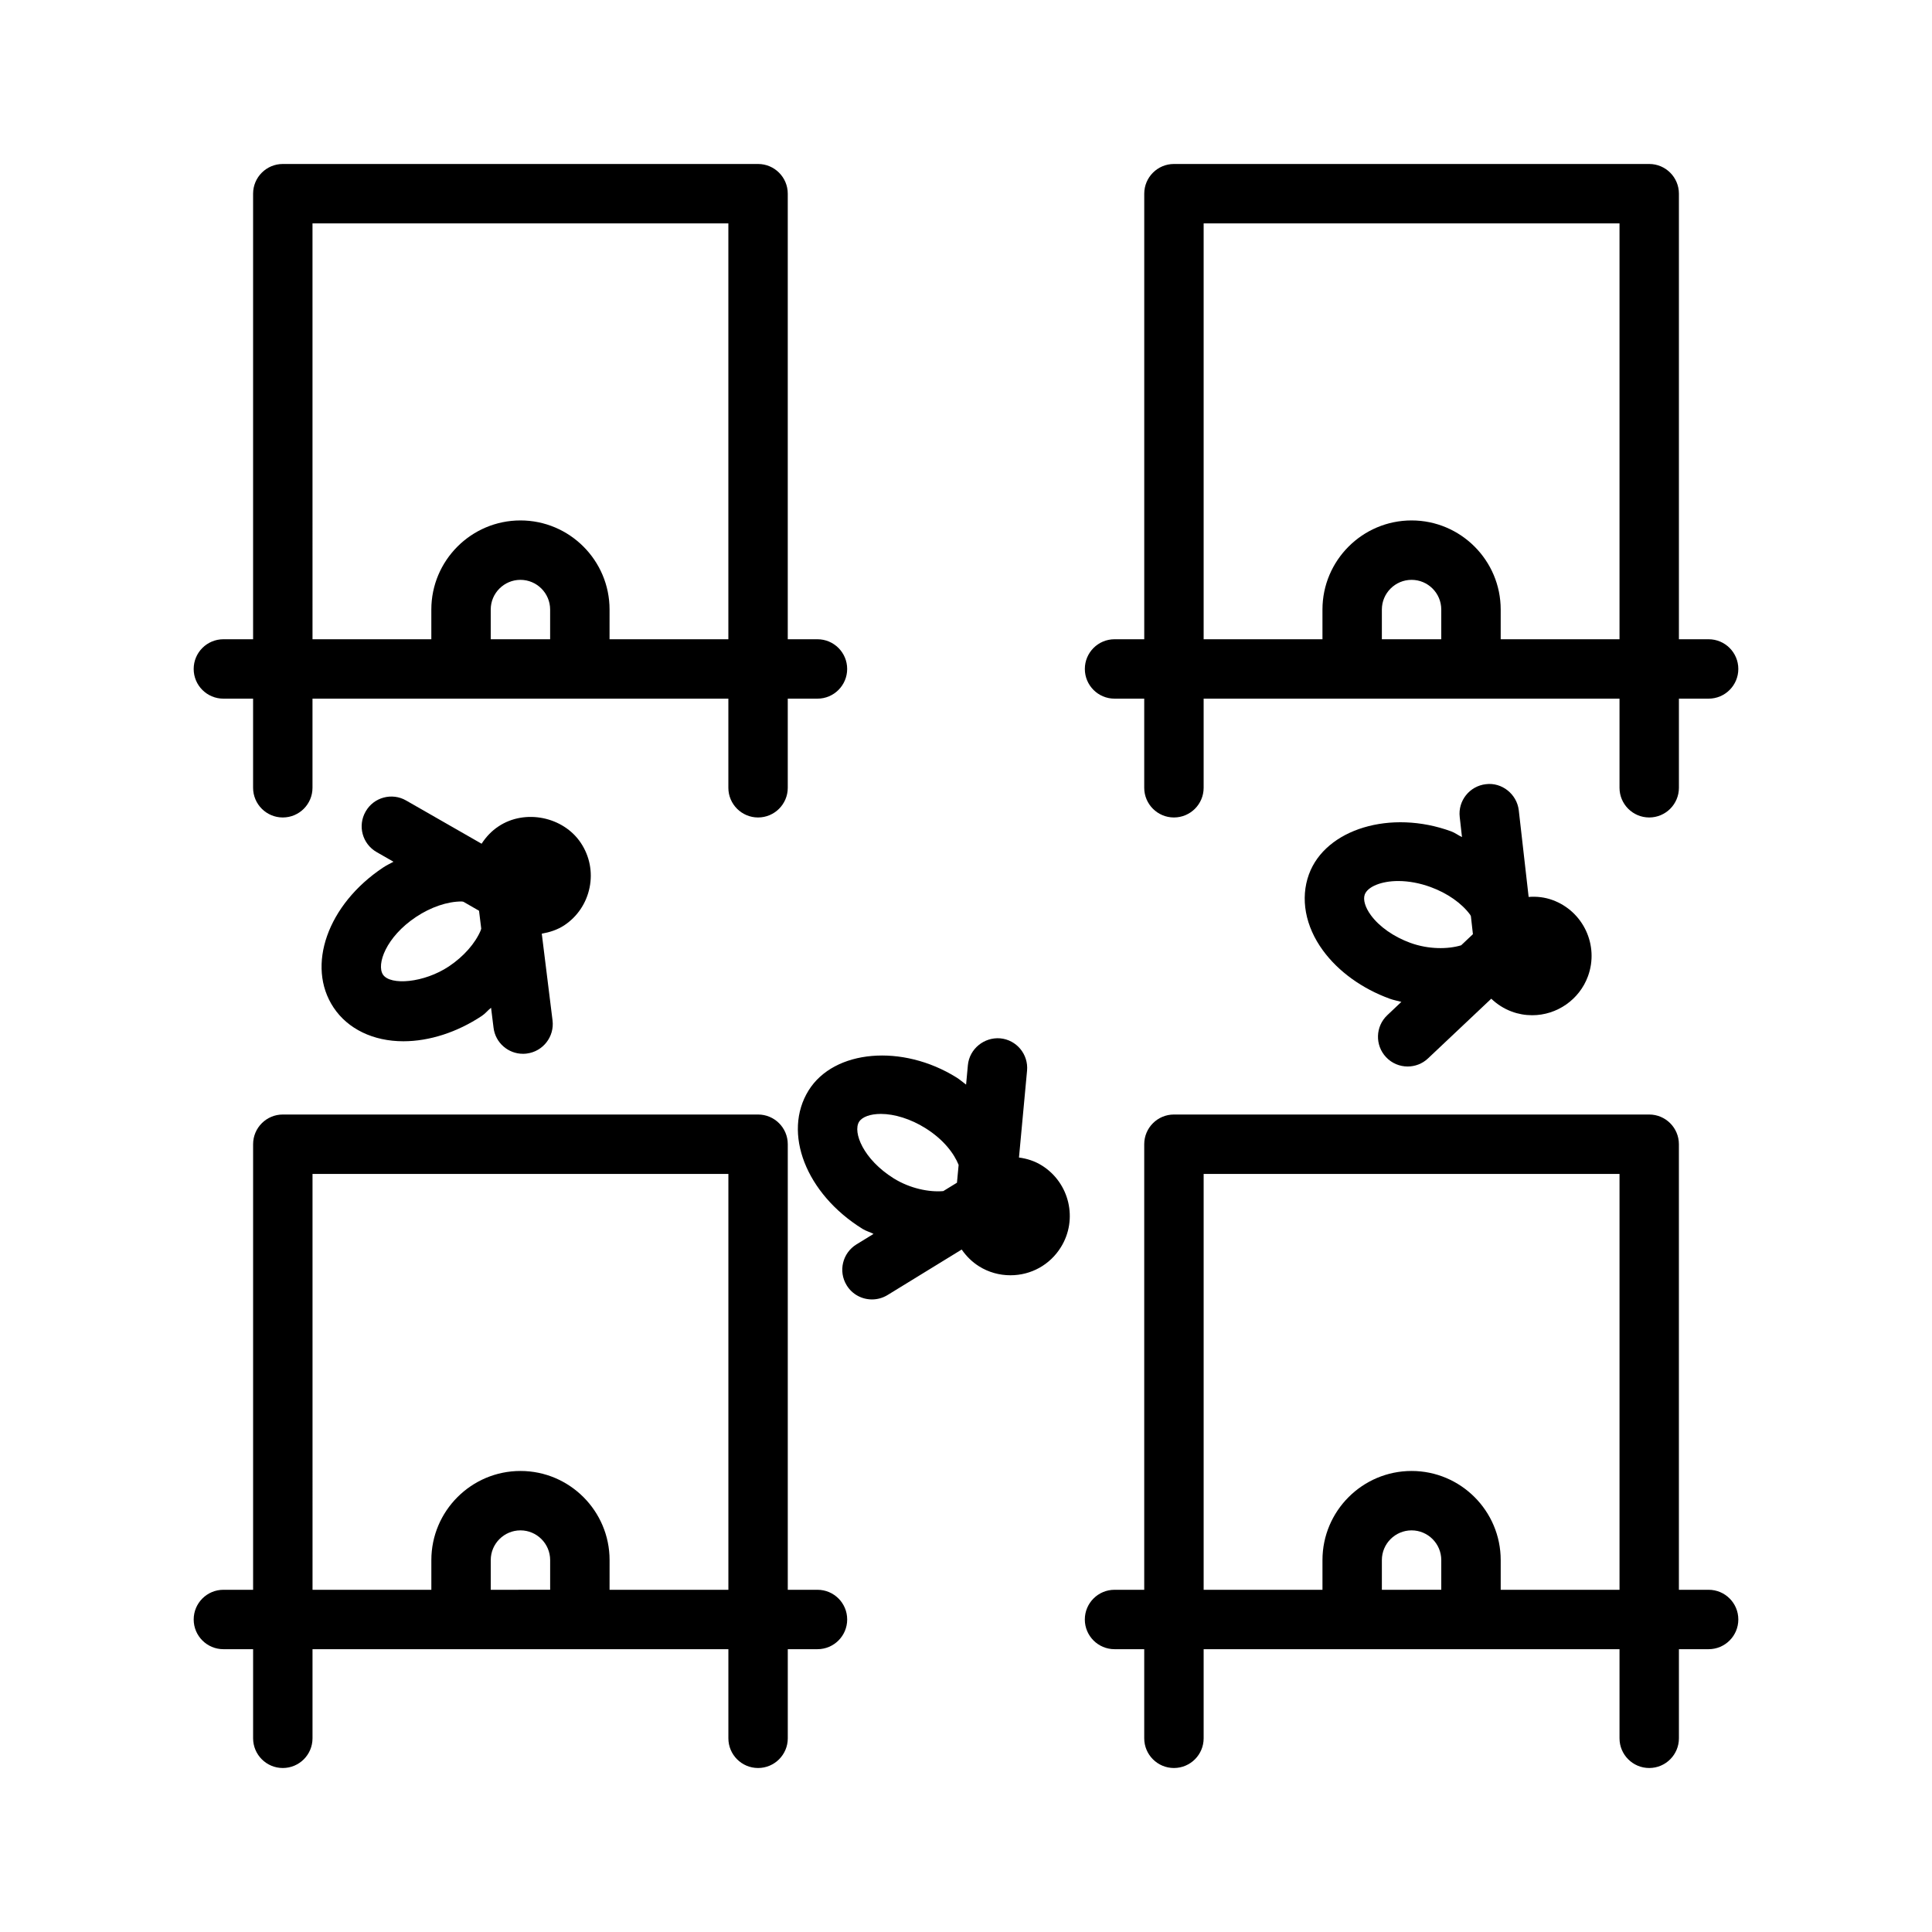
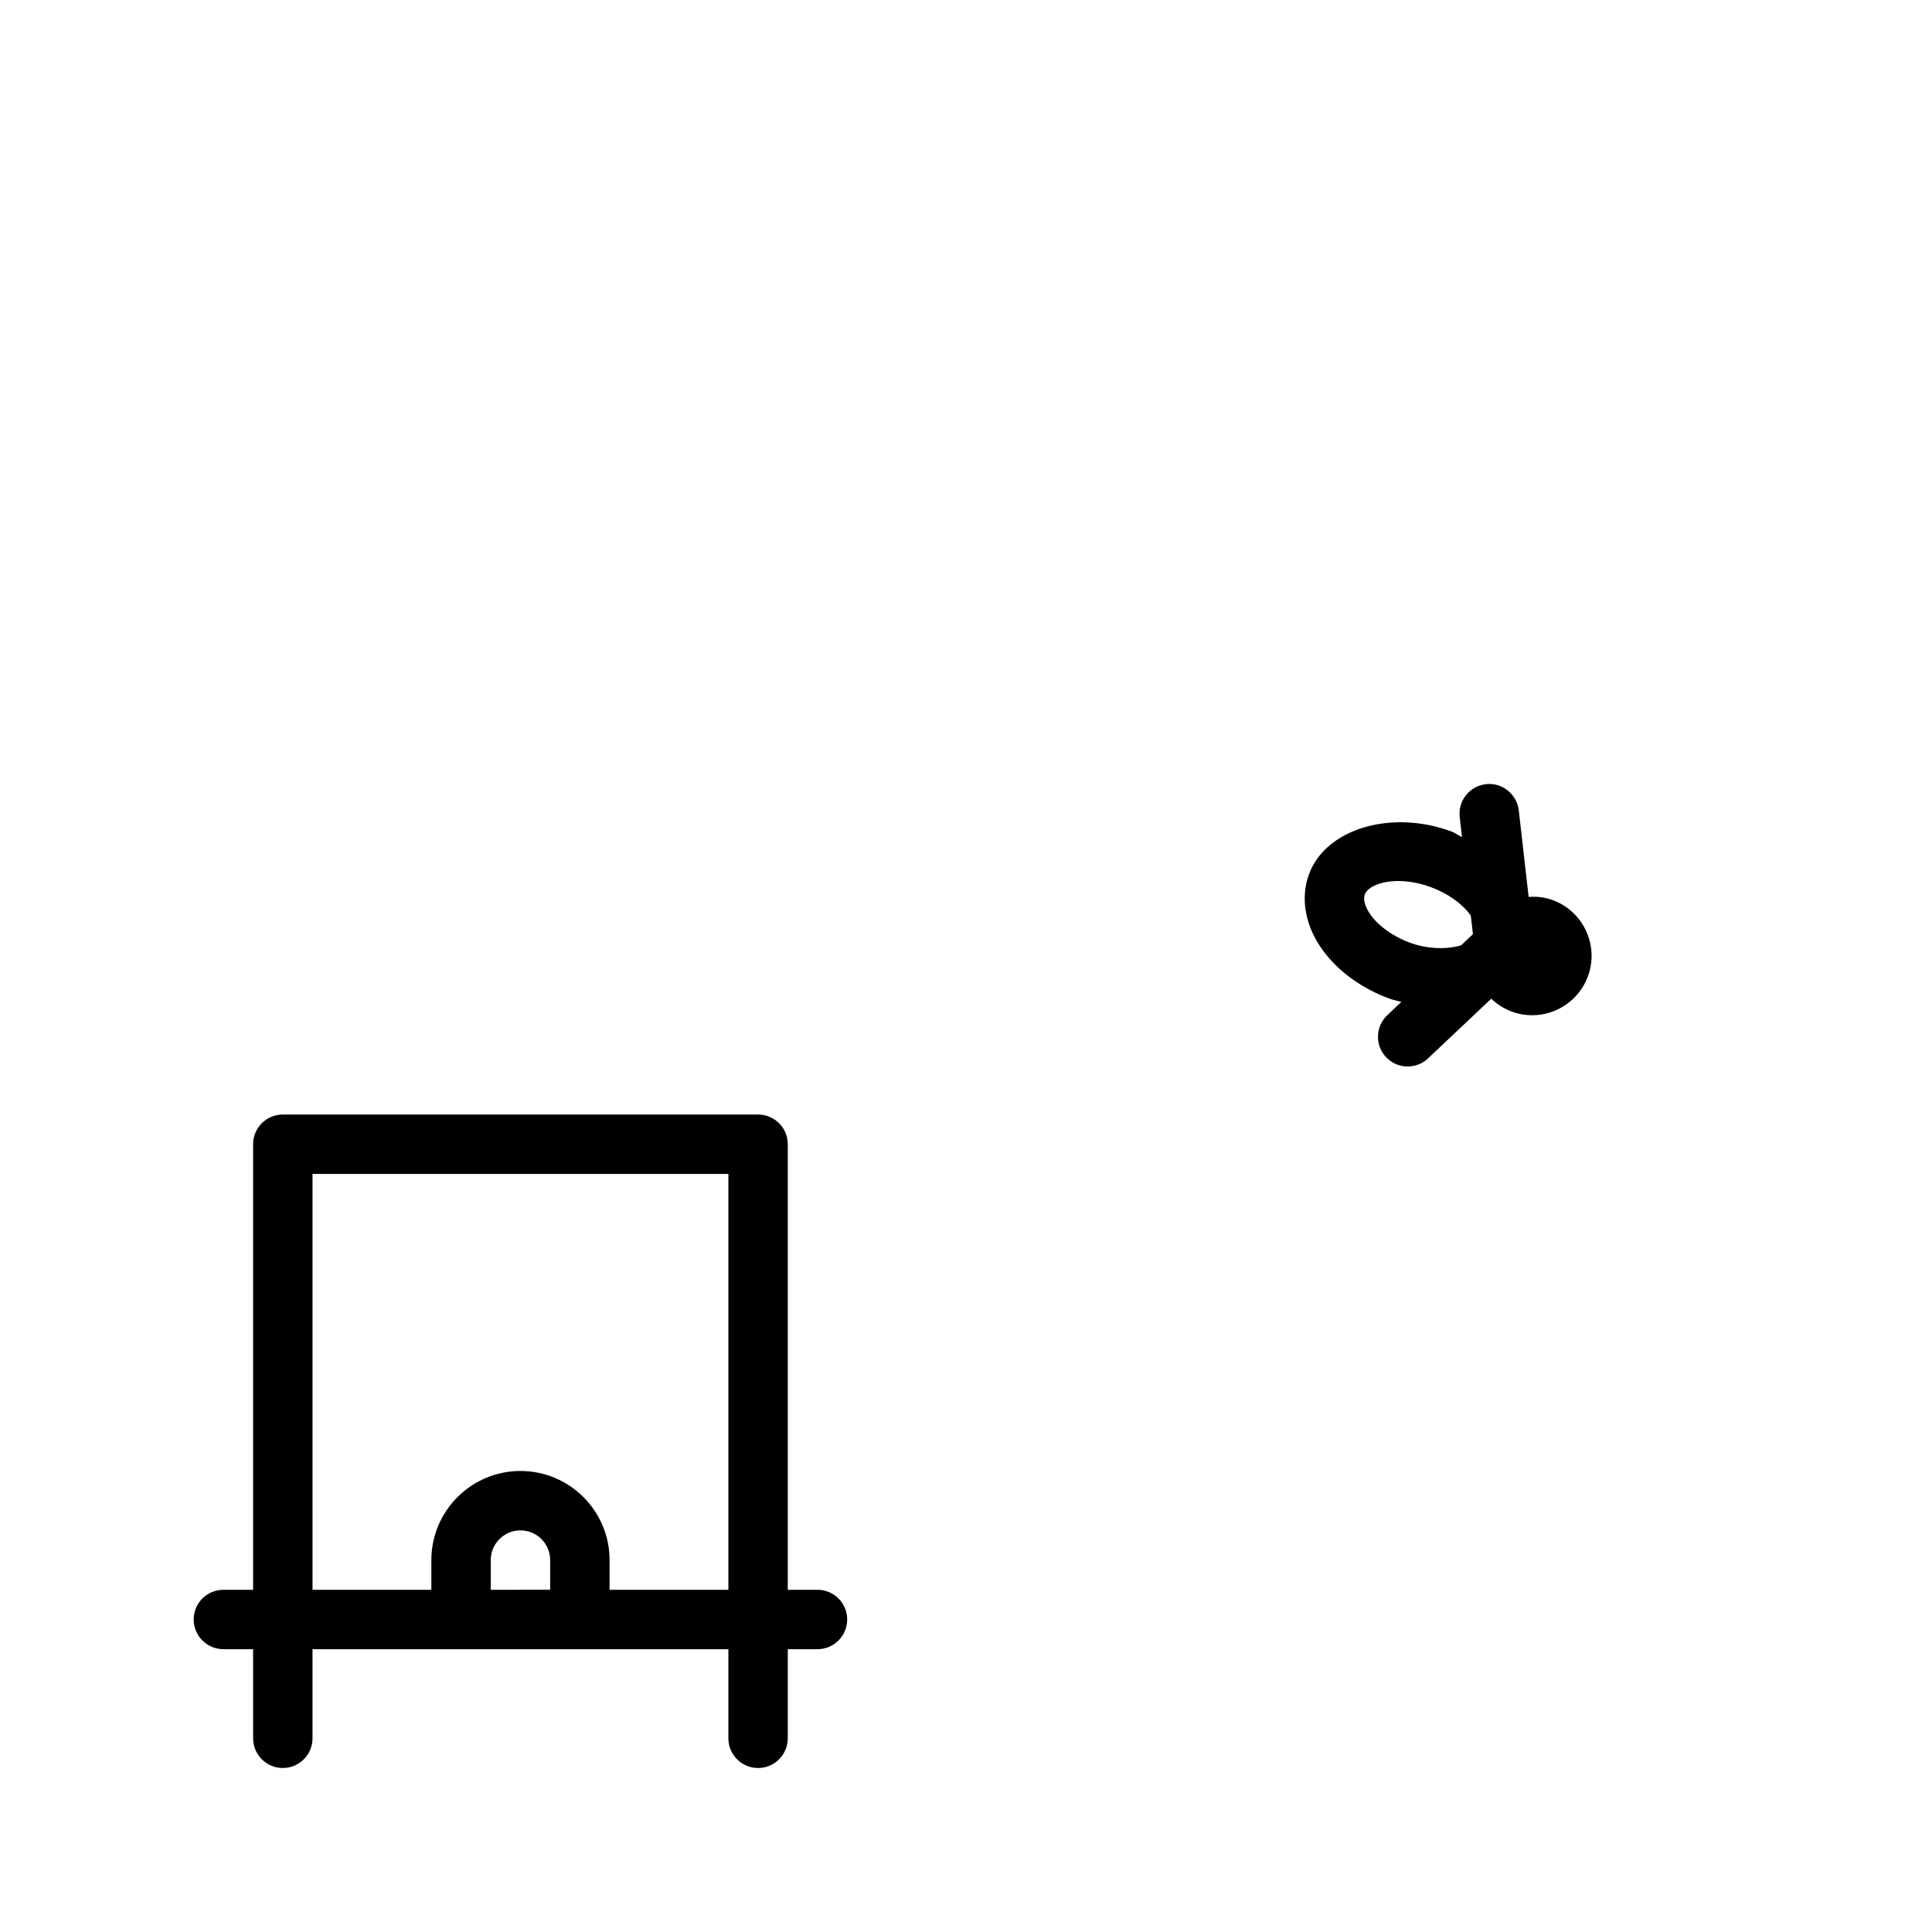
<svg xmlns="http://www.w3.org/2000/svg" fill="#000000" width="800px" height="800px" version="1.1" viewBox="144 144 512 512">
  <g>
    <path d="m360.64 565.31h-7.871v-118.08c0-4.344-3.527-7.871-7.871-7.871h-125.95c-4.344 0-7.871 3.527-7.871 7.871v118.08h-7.871c-4.348 0-7.875 3.523-7.875 7.871 0 4.344 3.527 7.871 7.871 7.871h7.875v23.617c0 4.344 3.527 7.871 7.871 7.871 4.348 0 7.871-3.527 7.871-7.871v-23.617h110.21v23.617c0 4.344 3.527 7.871 7.871 7.871s7.871-3.527 7.871-7.871v-23.617h7.871c4.344 0 7.871-3.527 7.871-7.871 0.004-4.348-3.523-7.871-7.871-7.871zm-133.82-110.21h110.21v110.21h-31.488l0.004-7.871c0-13.02-10.598-23.617-23.617-23.617-13.02 0.004-23.617 10.598-23.617 23.617v7.871l-31.488 0.004zm47.234 110.21v-7.875c0-4.344 3.543-7.871 7.871-7.871s7.871 3.527 7.871 7.871v7.871z" />
-     <path d="m596.8 565.31h-7.875v-118.08c0-4.344-3.527-7.871-7.871-7.871h-125.95c-4.344 0-7.871 3.527-7.871 7.871v118.08h-7.871c-4.344 0-7.871 3.527-7.871 7.871s3.527 7.871 7.871 7.871h7.871v23.617c0 4.344 3.527 7.871 7.871 7.871 4.348 0 7.875-3.527 7.875-7.871v-23.617h110.21v23.617c0 4.344 3.527 7.871 7.871 7.871 4.348 0 7.871-3.527 7.871-7.871v-23.617h7.871c4.344 0 7.871-3.527 7.871-7.871 0.004-4.348-3.523-7.871-7.867-7.871zm-133.82-110.21h110.21v110.21h-31.488v-7.871c0-13.02-10.598-23.617-23.617-23.617-13.02 0.004-23.617 10.598-23.617 23.617v7.871h-31.488zm47.23 110.21v-7.875c0-4.344 3.543-7.871 7.871-7.871 4.332 0 7.871 3.527 7.871 7.871v7.871z" />
-     <path d="m203.2 329.15h7.871v23.617c0 4.344 3.527 7.871 7.871 7.871 4.348 0 7.871-3.523 7.871-7.871v-23.617h110.21v23.617c0 4.344 3.527 7.871 7.871 7.871s7.871-3.523 7.871-7.871v-23.617h7.871c4.344 0 7.871-3.527 7.871-7.871s-3.527-7.871-7.871-7.871h-7.871v-118.08c0-4.344-3.527-7.871-7.871-7.871h-125.95c-4.344 0-7.871 3.527-7.871 7.871v118.08h-7.871c-4.348 0-7.875 3.527-7.875 7.871 0 4.348 3.527 7.871 7.875 7.871zm70.848-15.742v-7.871c0-4.344 3.543-7.871 7.871-7.871s7.871 3.523 7.871 7.871v7.871zm-47.234-110.21h110.21v110.21h-31.488l0.004-7.871c0-13.02-10.598-23.617-23.617-23.617s-23.617 10.598-23.617 23.617v7.871h-31.488z" />
-     <path d="m439.36 329.15h7.871v23.617c0 4.344 3.527 7.871 7.871 7.871 4.348 0 7.875-3.523 7.875-7.871v-23.617h110.21v23.617c0 4.344 3.527 7.871 7.871 7.871 4.348 0 7.871-3.523 7.871-7.871v-23.617h7.871c4.344 0 7.871-3.527 7.871-7.871s-3.527-7.871-7.871-7.871h-7.871v-118.08c0-4.344-3.527-7.871-7.871-7.871h-125.95c-4.344 0-7.871 3.527-7.871 7.871v118.08h-7.871c-4.344 0-7.871 3.527-7.871 7.871 0 4.348 3.523 7.871 7.871 7.871zm70.848-15.742v-7.871c0-4.344 3.543-7.871 7.871-7.871 4.332 0 7.871 3.523 7.871 7.871v7.871zm-47.23-110.21h110.21v110.21h-31.488v-7.871c0-13.02-10.598-23.617-23.617-23.617s-23.617 10.598-23.617 23.617v7.871h-31.488z" />
    <path d="m511.32 424.16c1.543 1.637 3.621 2.473 5.715 2.473 1.938 0 3.891-0.707 5.398-2.141l16.766-15.824c1.527 1.449 3.336 2.644 5.449 3.418 1.73 0.645 3.559 0.961 5.398 0.961 6.582 0 12.531-4.156 14.785-10.344 2.977-8.156-1.227-17.207-9.398-20.184-2.062-0.754-4.219-0.992-6.328-0.82l-2.613-22.953c-0.504-4.328-4.519-7.477-8.723-6.926-4.312 0.488-7.43 4.394-6.926 8.707l0.598 5.305c-0.992-0.457-1.828-1.133-2.867-1.512-15.996-5.856-33.281-0.66-37.691 11.383-2.332 6.406-0.992 13.762 3.715 20.184 4.078 5.574 10.375 10.125 17.742 12.801 0.992 0.363 2.031 0.535 3.039 0.82l-3.746 3.543c-3.144 2.973-3.289 7.945-0.312 11.109zm6.441-30.289c-4.426-1.621-8.219-4.281-10.453-7.32-1.527-2.078-2.125-4.125-1.637-5.481 0.77-2.109 4.426-3.59 8.863-3.59 2.769 0 5.746 0.551 8.613 1.605 4.426 1.621 8.219 4.281 10.453 7.32 0.109 0.141 0.125 0.27 0.203 0.41l0.535 4.754-3.117 2.945c-3.512 1.07-8.66 1.102-13.461-0.645z" />
-     <path d="m300.25 379.2c0.836-4.125 0-8.328-2.312-11.809-4.644-6.992-14.832-9.055-21.82-4.394-1.844 1.211-3.32 2.801-4.488 4.598l-20.012-11.461c-3.734-2.152-8.582-0.863-10.723 2.93-2.172 3.777-0.867 8.582 2.93 10.754l4.457 2.551c-0.914 0.504-1.844 0.93-2.738 1.527-14.719 9.777-20.484 26.07-13.145 37.109 3.777 5.684 10.516 8.941 18.5 8.941 6.894 0 14.281-2.394 20.797-6.723 0.93-0.613 1.574-1.48 2.441-2.156l0.66 5.305c0.488 3.984 3.891 6.894 7.793 6.894 0.332 0 0.66-0.016 0.992-0.062 4.312-0.535 7.383-4.473 6.848-8.785l-2.852-22.984c2.109-0.379 4.156-1.023 5.984-2.234 3.473-2.316 5.852-5.875 6.688-10zm-28.844 11.336c-1.465 3.481-4.535 6.957-8.453 9.574-6.582 4.375-15.492 5.117-17.461 2.172-1.762-2.676 0.754-9.949 8.77-15.289 3.906-2.598 8.297-4.094 12.074-4.094 0.172 0 0.301 0.062 0.473 0.078l4.141 2.379 0.582 4.738c-0.078 0.145-0.062 0.285-0.125 0.441z" />
-     <path d="m420.07 452.85c-1.859-1.164-3.922-1.812-6.031-2.094l2.141-23.02c0.395-4.328-2.785-8.172-7.117-8.566-4.234-0.348-8.156 2.769-8.566 7.117l-0.473 5.148c-0.852-0.613-1.621-1.324-2.535-1.891-14.344-8.941-32.449-7.414-39.203 3.434-6.977 11.242-0.707 27.363 14.281 36.684 0.93 0.582 1.969 0.836 2.93 1.34l-4.535 2.785c-3.699 2.281-4.863 7.133-2.582 10.832 1.48 2.426 4.062 3.746 6.707 3.746 1.418 0 2.832-0.379 4.125-1.164l19.648-12.059c1.195 1.73 2.723 3.273 4.613 4.457 2.488 1.559 5.367 2.363 8.297 2.363 5.496 0 10.484-2.769 13.383-7.445 4.57-7.356 2.289-17.086-5.082-21.668zm-39.199 3.449c-8.156-5.086-10.895-12.281-9.211-15.004 0.82-1.309 2.977-2.094 5.777-2.094 3.652 0 7.934 1.355 11.746 3.731 4.93 3.07 7.652 6.785 8.863 9.777l-0.441 4.723-3.621 2.219c-3.684 0.332-8.77-0.66-13.113-3.352z" />
  </g>
</svg>